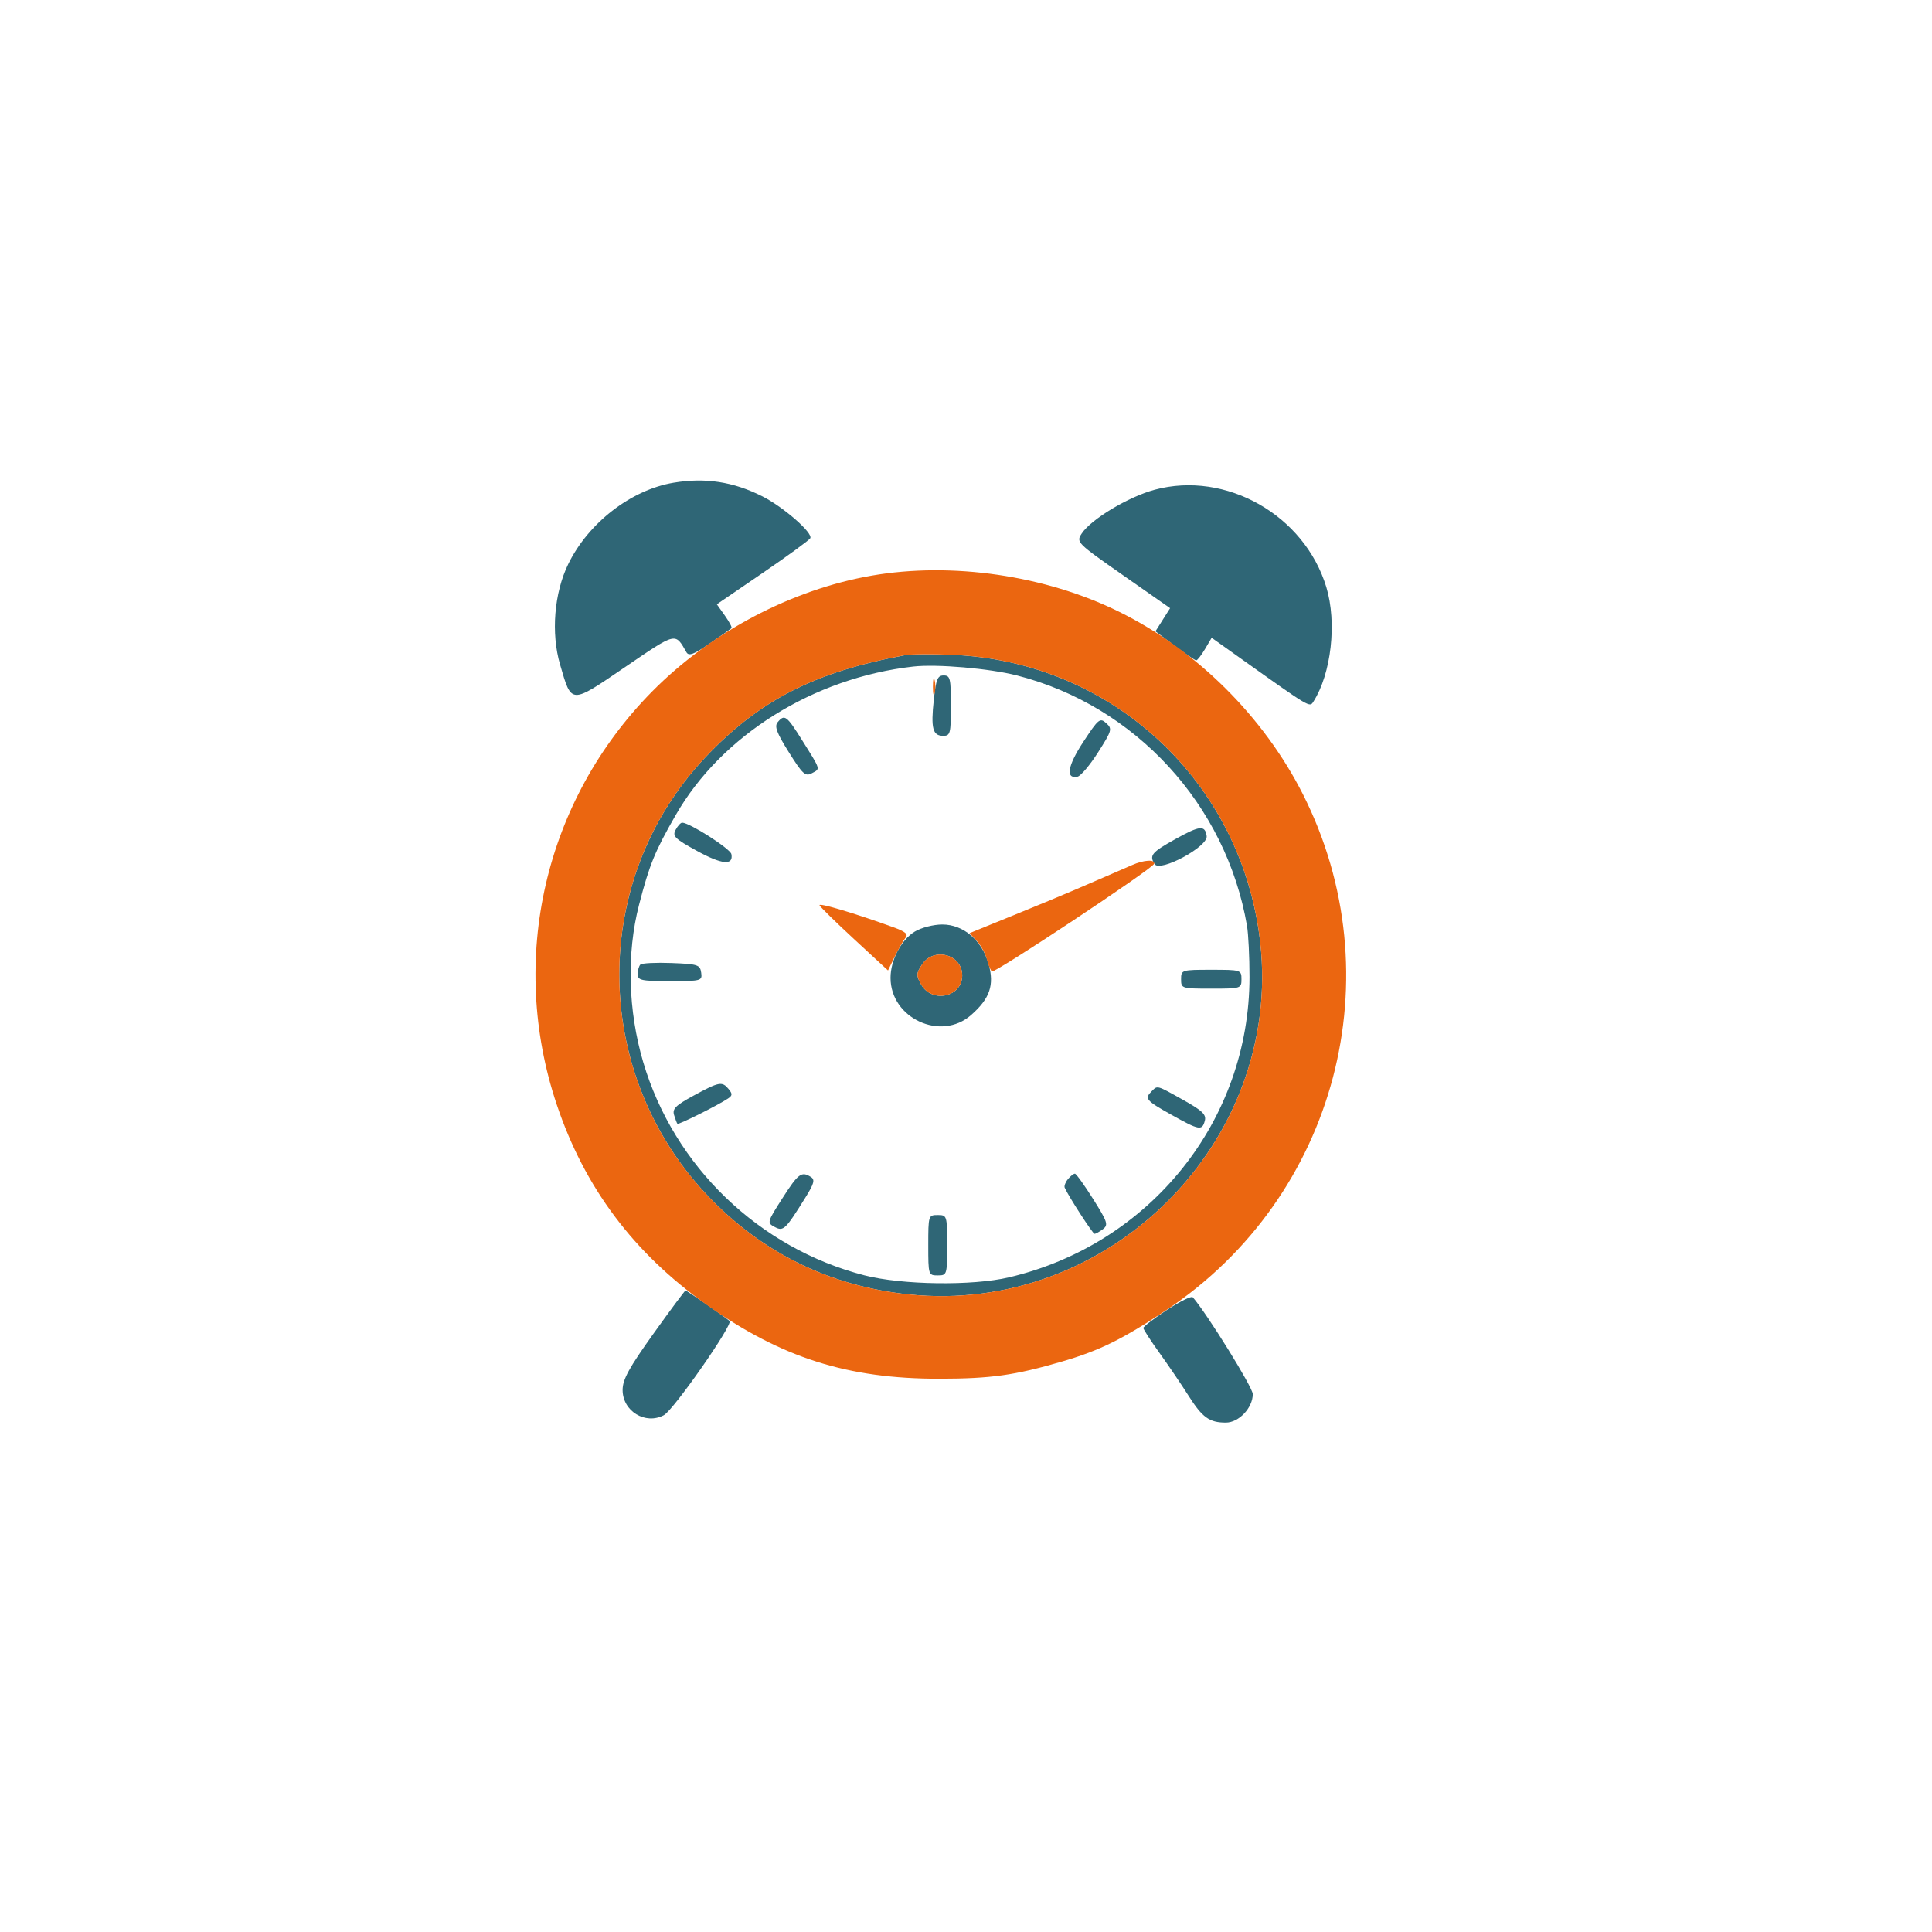
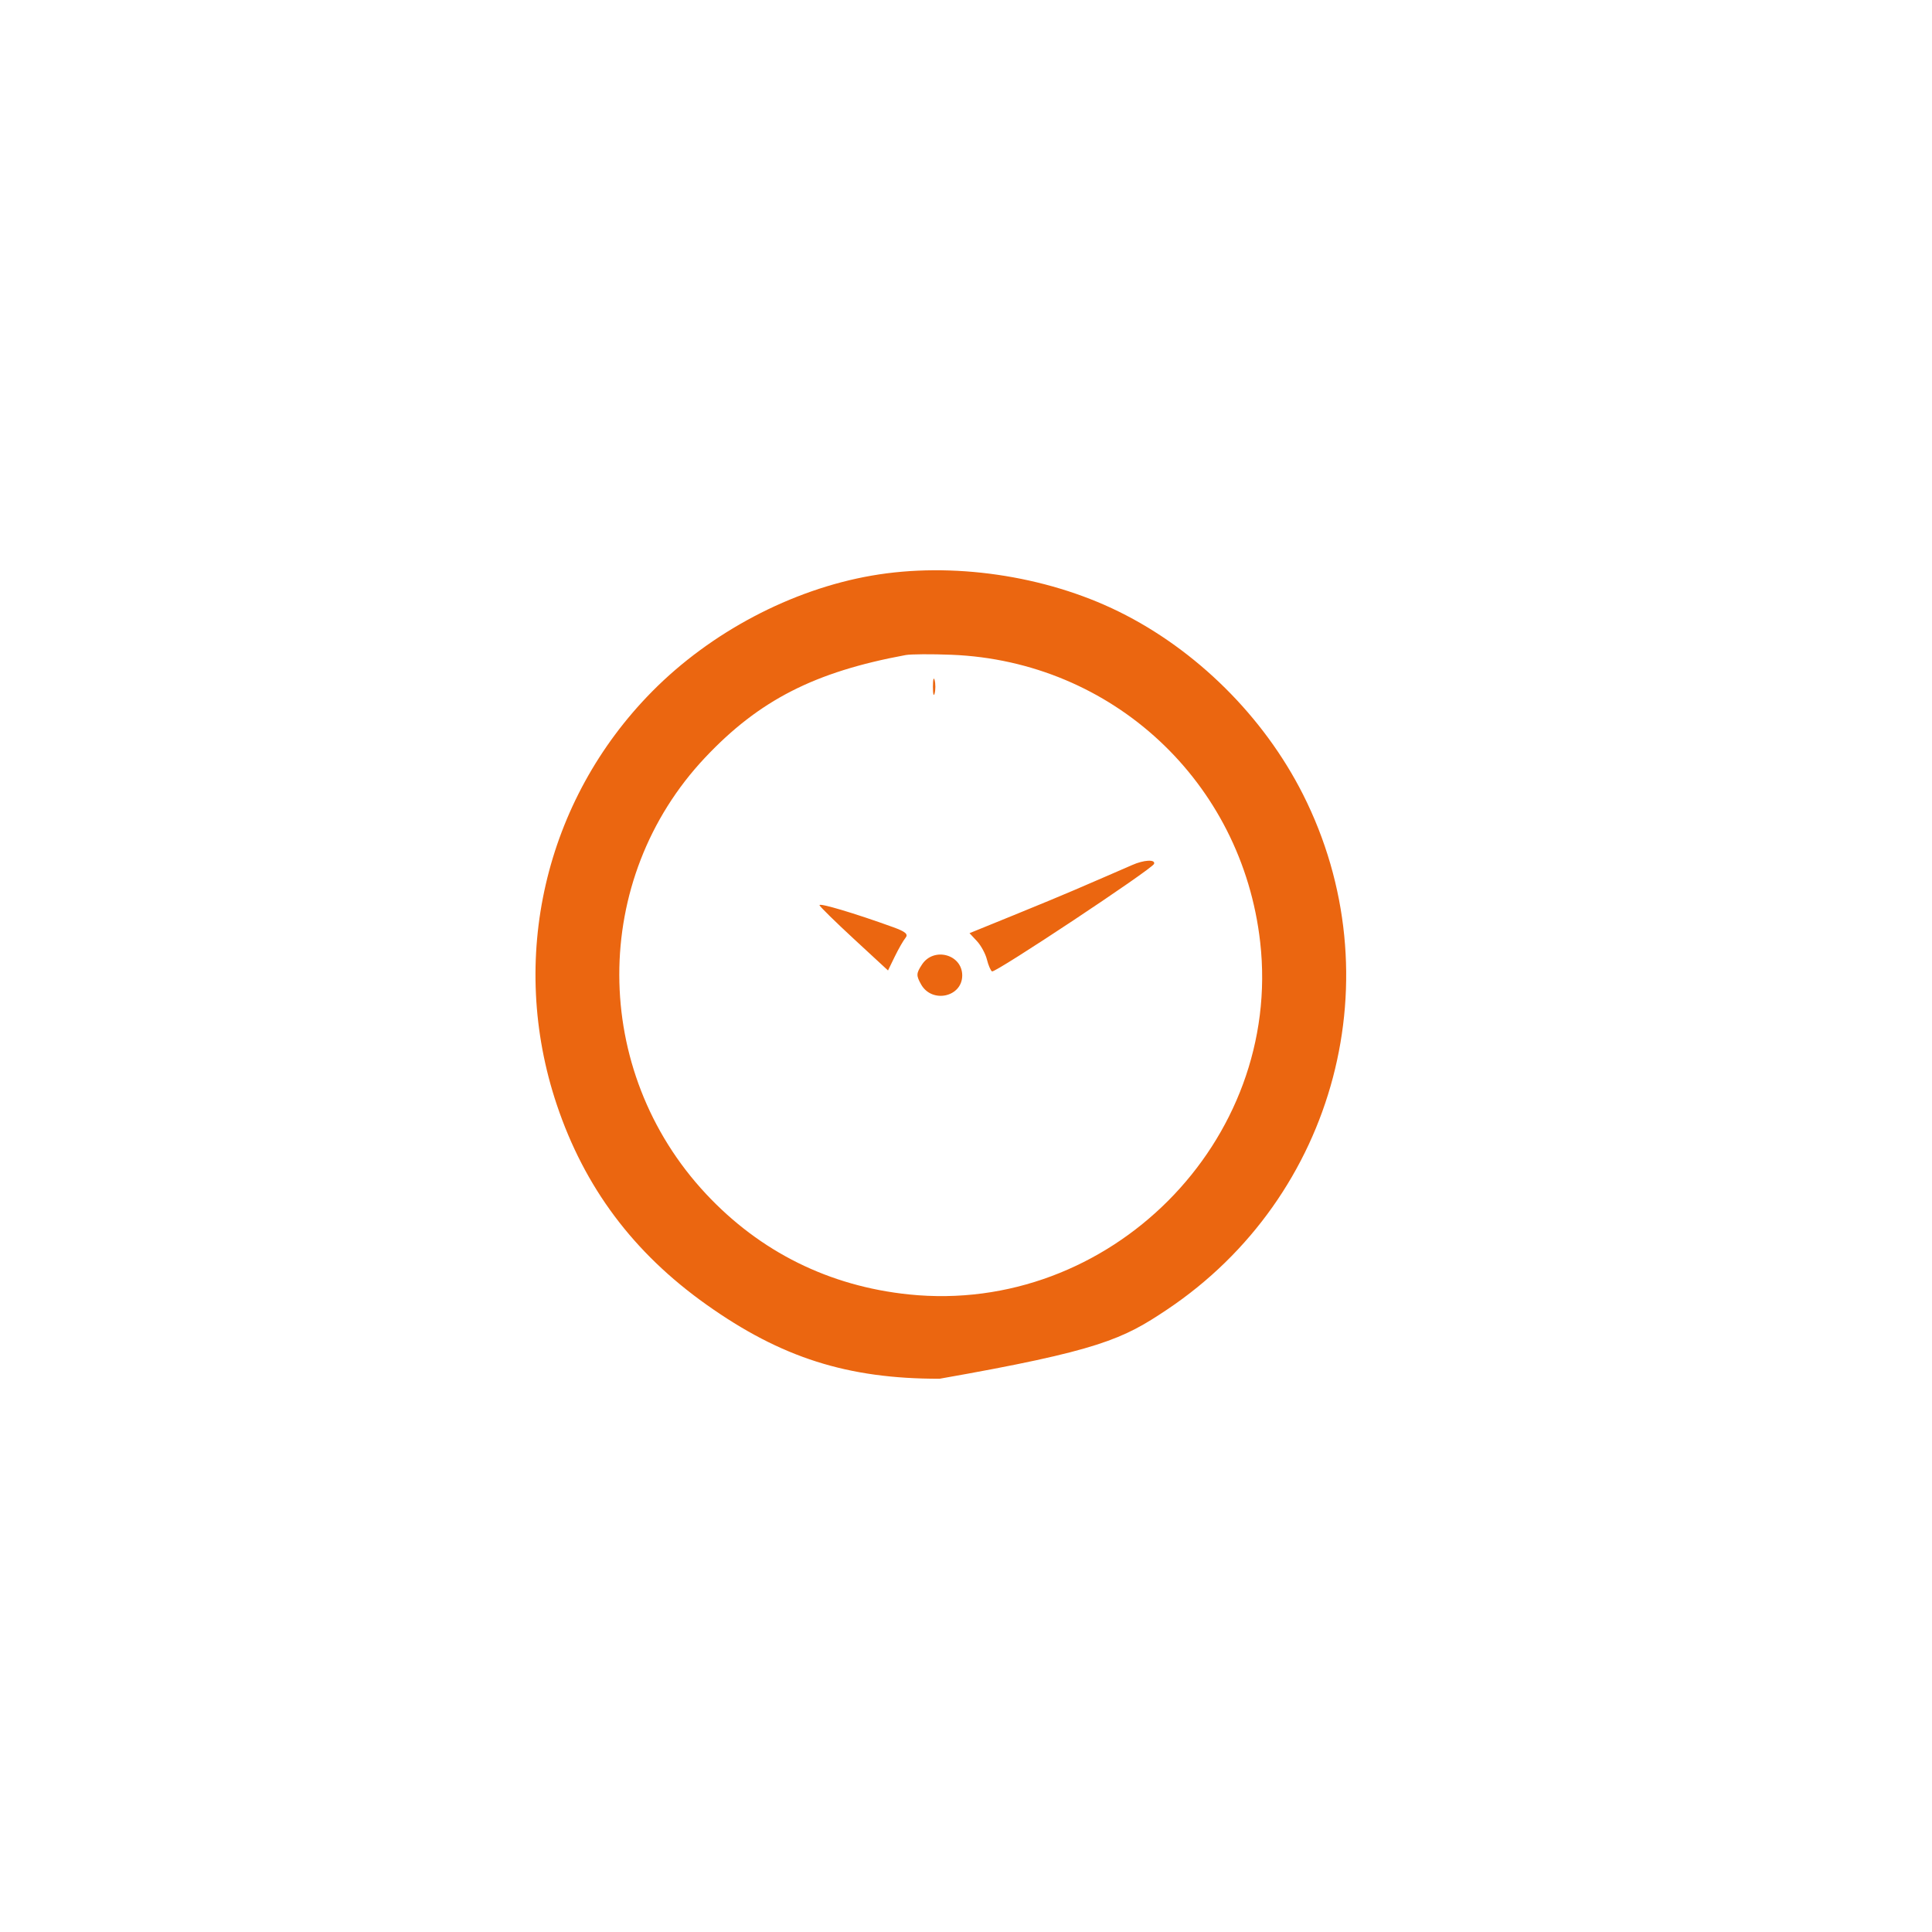
<svg xmlns="http://www.w3.org/2000/svg" width="512" height="512" viewBox="0 0 512 512">
-   <path d="M 178.500 127.922 C 167.229 129.815, 155.895 138.575, 150.582 149.500 C 146.855 157.164, 145.991 167.780, 148.418 176.094 C 151.525 186.737, 151.054 186.718, 165.672 176.770 C 179.371 167.447, 178.873 167.567, 181.923 172.866 C 182.538 173.934, 183.891 173.421, 188.105 170.526 C 191.072 168.488, 193.662 166.662, 193.859 166.468 C 194.057 166.274, 193.261 164.771, 192.091 163.128 L 189.964 160.141 202.030 151.898 C 208.666 147.364, 214.377 143.200, 214.720 142.644 C 215.556 141.292, 207.613 134.343, 202 131.515 C 194.325 127.649, 186.892 126.513, 178.500 127.922 M 306 129.781 C 299.041 131.656, 289.151 137.595, 286.661 141.394 C 285.162 143.682, 285.317 143.838, 297.615 152.442 L 310.089 161.169 308.147 164.237 L 306.205 167.305 311.325 171.152 C 314.142 173.269, 316.699 175, 317.007 175 C 317.316 175, 318.364 173.653, 319.336 172.008 L 321.104 169.015 328.802 174.494 C 347.302 187.659, 347.061 187.516, 348.057 185.959 C 352.809 178.533, 354.339 164.984, 351.487 155.584 C 345.697 136.498, 324.888 124.694, 306 129.781 M 240 173.598 C 215.899 178.050, 201.208 185.556, 186.896 200.727 C 156.456 232.996, 156.536 283.672, 187.080 316.378 C 201.461 331.778, 219.759 340.849, 240.851 343.036 C 293.980 348.546, 339.942 302.451, 333.961 249.658 C 329.153 207.211, 294.789 175.220, 252.177 173.522 C 246.855 173.310, 241.375 173.344, 240 173.598 M 242 176.643 C 215.533 179.645, 191.202 194.862, 179.071 216 C 173.527 225.659, 172.112 229.124, 169.350 239.798 C 166.022 252.660, 166.427 267.848, 170.463 281.500 C 178.618 309.089, 201.113 330.768, 229.066 337.979 C 239.013 340.545, 257.694 340.803, 267.422 338.509 C 304.901 329.669, 331.130 296.900, 331.130 258.914 C 331.130 253.578, 330.833 247.477, 330.468 245.356 C 324.955 213.237, 300.878 187.025, 269.523 179.006 C 262.189 177.130, 248.254 175.934, 242 176.643 M 247.465 185.481 C 246.656 193.032, 247.174 195, 249.969 195 C 251.841 195, 252 194.375, 252 187 C 252 179.777, 251.813 179, 250.080 179 C 248.455 179, 248.052 179.997, 247.465 185.481 M 206.090 191.391 C 205.183 192.485, 205.819 194.190, 209.068 199.373 C 212.721 205.198, 213.428 205.841, 215.161 204.914 C 217.444 203.692, 217.592 204.196, 212.608 196.224 C 208.475 189.616, 207.911 189.197, 206.090 191.391 M 287.107 196.567 C 282.906 202.956, 282.312 206.497, 285.554 205.824 C 286.411 205.646, 288.867 202.738, 291.009 199.362 C 294.694 193.558, 294.810 193.138, 293.150 191.635 C 291.512 190.153, 291.105 190.485, 287.107 196.567 M 179.046 219.914 C 178.144 221.599, 178.815 222.265, 184.646 225.469 C 191.299 229.127, 194.426 229.427, 193.824 226.352 C 193.544 224.923, 182.791 218.045, 180.785 218.012 C 180.392 218.005, 179.609 218.861, 179.046 219.914 M 311.561 222.328 C 305.178 225.879, 304.509 226.680, 305.990 229 C 307.418 231.237, 320.183 224.366, 319.779 221.578 C 319.351 218.627, 317.994 218.750, 311.561 222.328 M 242.420 246.886 C 238.796 249.096, 235.998 254.443, 236.004 259.151 C 236.016 269.869, 249.347 276.025, 257.342 269.005 C 262.322 264.632, 263.554 261.049, 261.993 255.474 C 260.233 249.188, 255.320 244.999, 249.715 245.004 C 247.357 245.006, 244.143 245.835, 242.420 246.886 M 244.333 255.615 C 242.798 257.957, 242.773 258.506, 244.091 260.865 C 246.955 265.993, 255 264.249, 255 258.500 C 255 252.913, 247.442 250.869, 244.333 255.615 M 169.705 255.628 C 169.317 256.016, 169 257.158, 169 258.167 C 169 259.802, 169.926 260, 177.570 260 C 185.885 260, 186.130 259.933, 185.820 257.750 C 185.525 255.674, 184.916 255.478, 177.955 255.212 C 173.805 255.053, 170.093 255.241, 169.705 255.628 M 313 259.500 C 313 261.958, 313.133 262, 321 262 C 328.867 262, 329 261.958, 329 259.500 C 329 257.042, 328.867 257, 321 257 C 313.133 257, 313 257.042, 313 259.500 M 183.763 290.376 C 179.042 292.947, 178.134 293.854, 178.637 295.500 C 178.973 296.600, 179.372 297.642, 179.523 297.815 C 179.801 298.135, 190.287 292.898, 192.936 291.117 C 194.125 290.318, 194.147 289.882, 193.063 288.576 C 191.354 286.517, 190.575 286.667, 183.763 290.376 M 305.200 289.200 C 303.257 291.143, 303.682 291.650, 310.412 295.414 C 317.840 299.568, 318.584 299.700, 319.291 296.997 C 319.716 295.371, 318.638 294.336, 313.561 291.497 C 306.431 287.509, 306.791 287.609, 305.200 289.200 M 207.348 317.549 C 203.286 323.894, 203.241 324.059, 205.281 325.150 C 207.608 326.396, 208.120 325.910, 213.395 317.443 C 215.753 313.658, 216.031 312.633, 214.895 311.914 C 212.405 310.337, 211.562 310.967, 207.348 317.549 M 283.028 312.466 C 282.359 313.273, 281.966 314.297, 282.155 314.742 C 283.070 316.891, 289.569 326.947, 290.059 326.972 C 290.366 326.987, 291.363 326.438, 292.273 325.750 C 293.772 324.619, 293.529 323.864, 289.715 317.794 C 287.397 314.105, 285.218 311.068, 284.872 311.044 C 284.527 311.020, 283.697 311.660, 283.028 312.466 M 246 330 C 246 337.867, 246.042 338, 248.500 338 C 250.958 338, 251 337.867, 251 330 C 251 322.133, 250.958 322, 248.500 322 C 246.042 322, 246 322.133, 246 330 M 173.177 353.433 C 166.682 362.514, 165 365.585, 165 368.360 C 165 373.977, 171.032 377.659, 175.935 375.035 C 178.512 373.655, 194.359 350.934, 193.345 350.072 C 191.876 348.824, 182.010 342, 181.674 342 C 181.498 342, 177.674 347.145, 173.177 353.433 M 309.233 347.162 C 305.805 349.415, 303 351.560, 303 351.929 C 303 352.298, 304.926 355.277, 307.281 358.550 C 309.635 361.822, 313.066 366.877, 314.905 369.781 C 318.629 375.664, 320.473 377, 324.862 377 C 328.316 377, 332 373.099, 332 369.441 C 332 367.693, 319.827 348.058, 316.092 343.783 C 315.748 343.389, 312.661 344.910, 309.233 347.162" stroke="none" fill="#2f6676" fill-rule="evenodd" />
-   <path d="M 231 152.546 C 209.752 156.236, 188.336 167.542, 172.809 183.265 C 144.304 212.131, 134.605 254.181, 147.554 292.757 C 154.922 314.705, 167.850 331.982, 187.189 345.723 C 207.011 359.808, 224.653 365.419, 249 365.381 C 262.650 365.359, 268.848 364.489, 281.430 360.826 C 291.433 357.913, 297.601 354.864, 309.269 347.062 C 354.180 317.030, 369.591 258.614, 345.294 210.500 C 334.891 189.900, 317.036 172.189, 296.468 162.069 C 276.931 152.457, 252.217 148.862, 231 152.546 M 240 173.598 C 215.899 178.050, 201.208 185.556, 186.896 200.727 C 156.456 232.996, 156.536 283.672, 187.080 316.378 C 201.461 331.778, 219.759 340.849, 240.851 343.036 C 293.980 348.546, 339.942 302.451, 333.961 249.658 C 329.153 207.211, 294.789 175.220, 252.177 173.522 C 246.855 173.310, 241.375 173.344, 240 173.598 M 247.232 182 C 247.232 183.925, 247.438 184.713, 247.689 183.750 C 247.941 182.787, 247.941 181.213, 247.689 180.250 C 247.438 179.287, 247.232 180.075, 247.232 182 M 300 229.257 C 298.625 229.874, 295.587 231.193, 293.250 232.189 C 290.913 233.185, 287.087 234.835, 284.750 235.856 C 282.413 236.877, 275.197 239.869, 268.716 242.506 L 256.933 247.300 258.892 249.400 C 259.970 250.555, 261.160 252.742, 261.537 254.259 C 261.913 255.777, 262.524 257.206, 262.893 257.434 C 263.700 257.932, 305.356 230.294, 305.833 228.943 C 306.276 227.690, 303.115 227.859, 300 229.257 M 217.182 239.903 C 217.357 240.350, 221.512 244.420, 226.416 248.949 L 235.333 257.183 237.130 253.488 C 238.118 251.456, 239.397 249.227, 239.971 248.535 C 240.762 247.582, 239.983 246.903, 236.757 245.733 C 226.560 242.035, 216.889 239.155, 217.182 239.903 M 244.333 255.615 C 242.798 257.957, 242.773 258.506, 244.091 260.865 C 246.955 265.993, 255 264.249, 255 258.500 C 255 252.913, 247.442 250.869, 244.333 255.615" stroke="none" fill="#eb6610" fill-rule="evenodd" />
+   <path d="M 231 152.546 C 209.752 156.236, 188.336 167.542, 172.809 183.265 C 144.304 212.131, 134.605 254.181, 147.554 292.757 C 154.922 314.705, 167.850 331.982, 187.189 345.723 C 207.011 359.808, 224.653 365.419, 249 365.381 C 291.433 357.913, 297.601 354.864, 309.269 347.062 C 354.180 317.030, 369.591 258.614, 345.294 210.500 C 334.891 189.900, 317.036 172.189, 296.468 162.069 C 276.931 152.457, 252.217 148.862, 231 152.546 M 240 173.598 C 215.899 178.050, 201.208 185.556, 186.896 200.727 C 156.456 232.996, 156.536 283.672, 187.080 316.378 C 201.461 331.778, 219.759 340.849, 240.851 343.036 C 293.980 348.546, 339.942 302.451, 333.961 249.658 C 329.153 207.211, 294.789 175.220, 252.177 173.522 C 246.855 173.310, 241.375 173.344, 240 173.598 M 247.232 182 C 247.232 183.925, 247.438 184.713, 247.689 183.750 C 247.941 182.787, 247.941 181.213, 247.689 180.250 C 247.438 179.287, 247.232 180.075, 247.232 182 M 300 229.257 C 298.625 229.874, 295.587 231.193, 293.250 232.189 C 290.913 233.185, 287.087 234.835, 284.750 235.856 C 282.413 236.877, 275.197 239.869, 268.716 242.506 L 256.933 247.300 258.892 249.400 C 259.970 250.555, 261.160 252.742, 261.537 254.259 C 261.913 255.777, 262.524 257.206, 262.893 257.434 C 263.700 257.932, 305.356 230.294, 305.833 228.943 C 306.276 227.690, 303.115 227.859, 300 229.257 M 217.182 239.903 C 217.357 240.350, 221.512 244.420, 226.416 248.949 L 235.333 257.183 237.130 253.488 C 238.118 251.456, 239.397 249.227, 239.971 248.535 C 240.762 247.582, 239.983 246.903, 236.757 245.733 C 226.560 242.035, 216.889 239.155, 217.182 239.903 M 244.333 255.615 C 242.798 257.957, 242.773 258.506, 244.091 260.865 C 246.955 265.993, 255 264.249, 255 258.500 C 255 252.913, 247.442 250.869, 244.333 255.615" stroke="none" fill="#eb6610" fill-rule="evenodd" />
</svg>